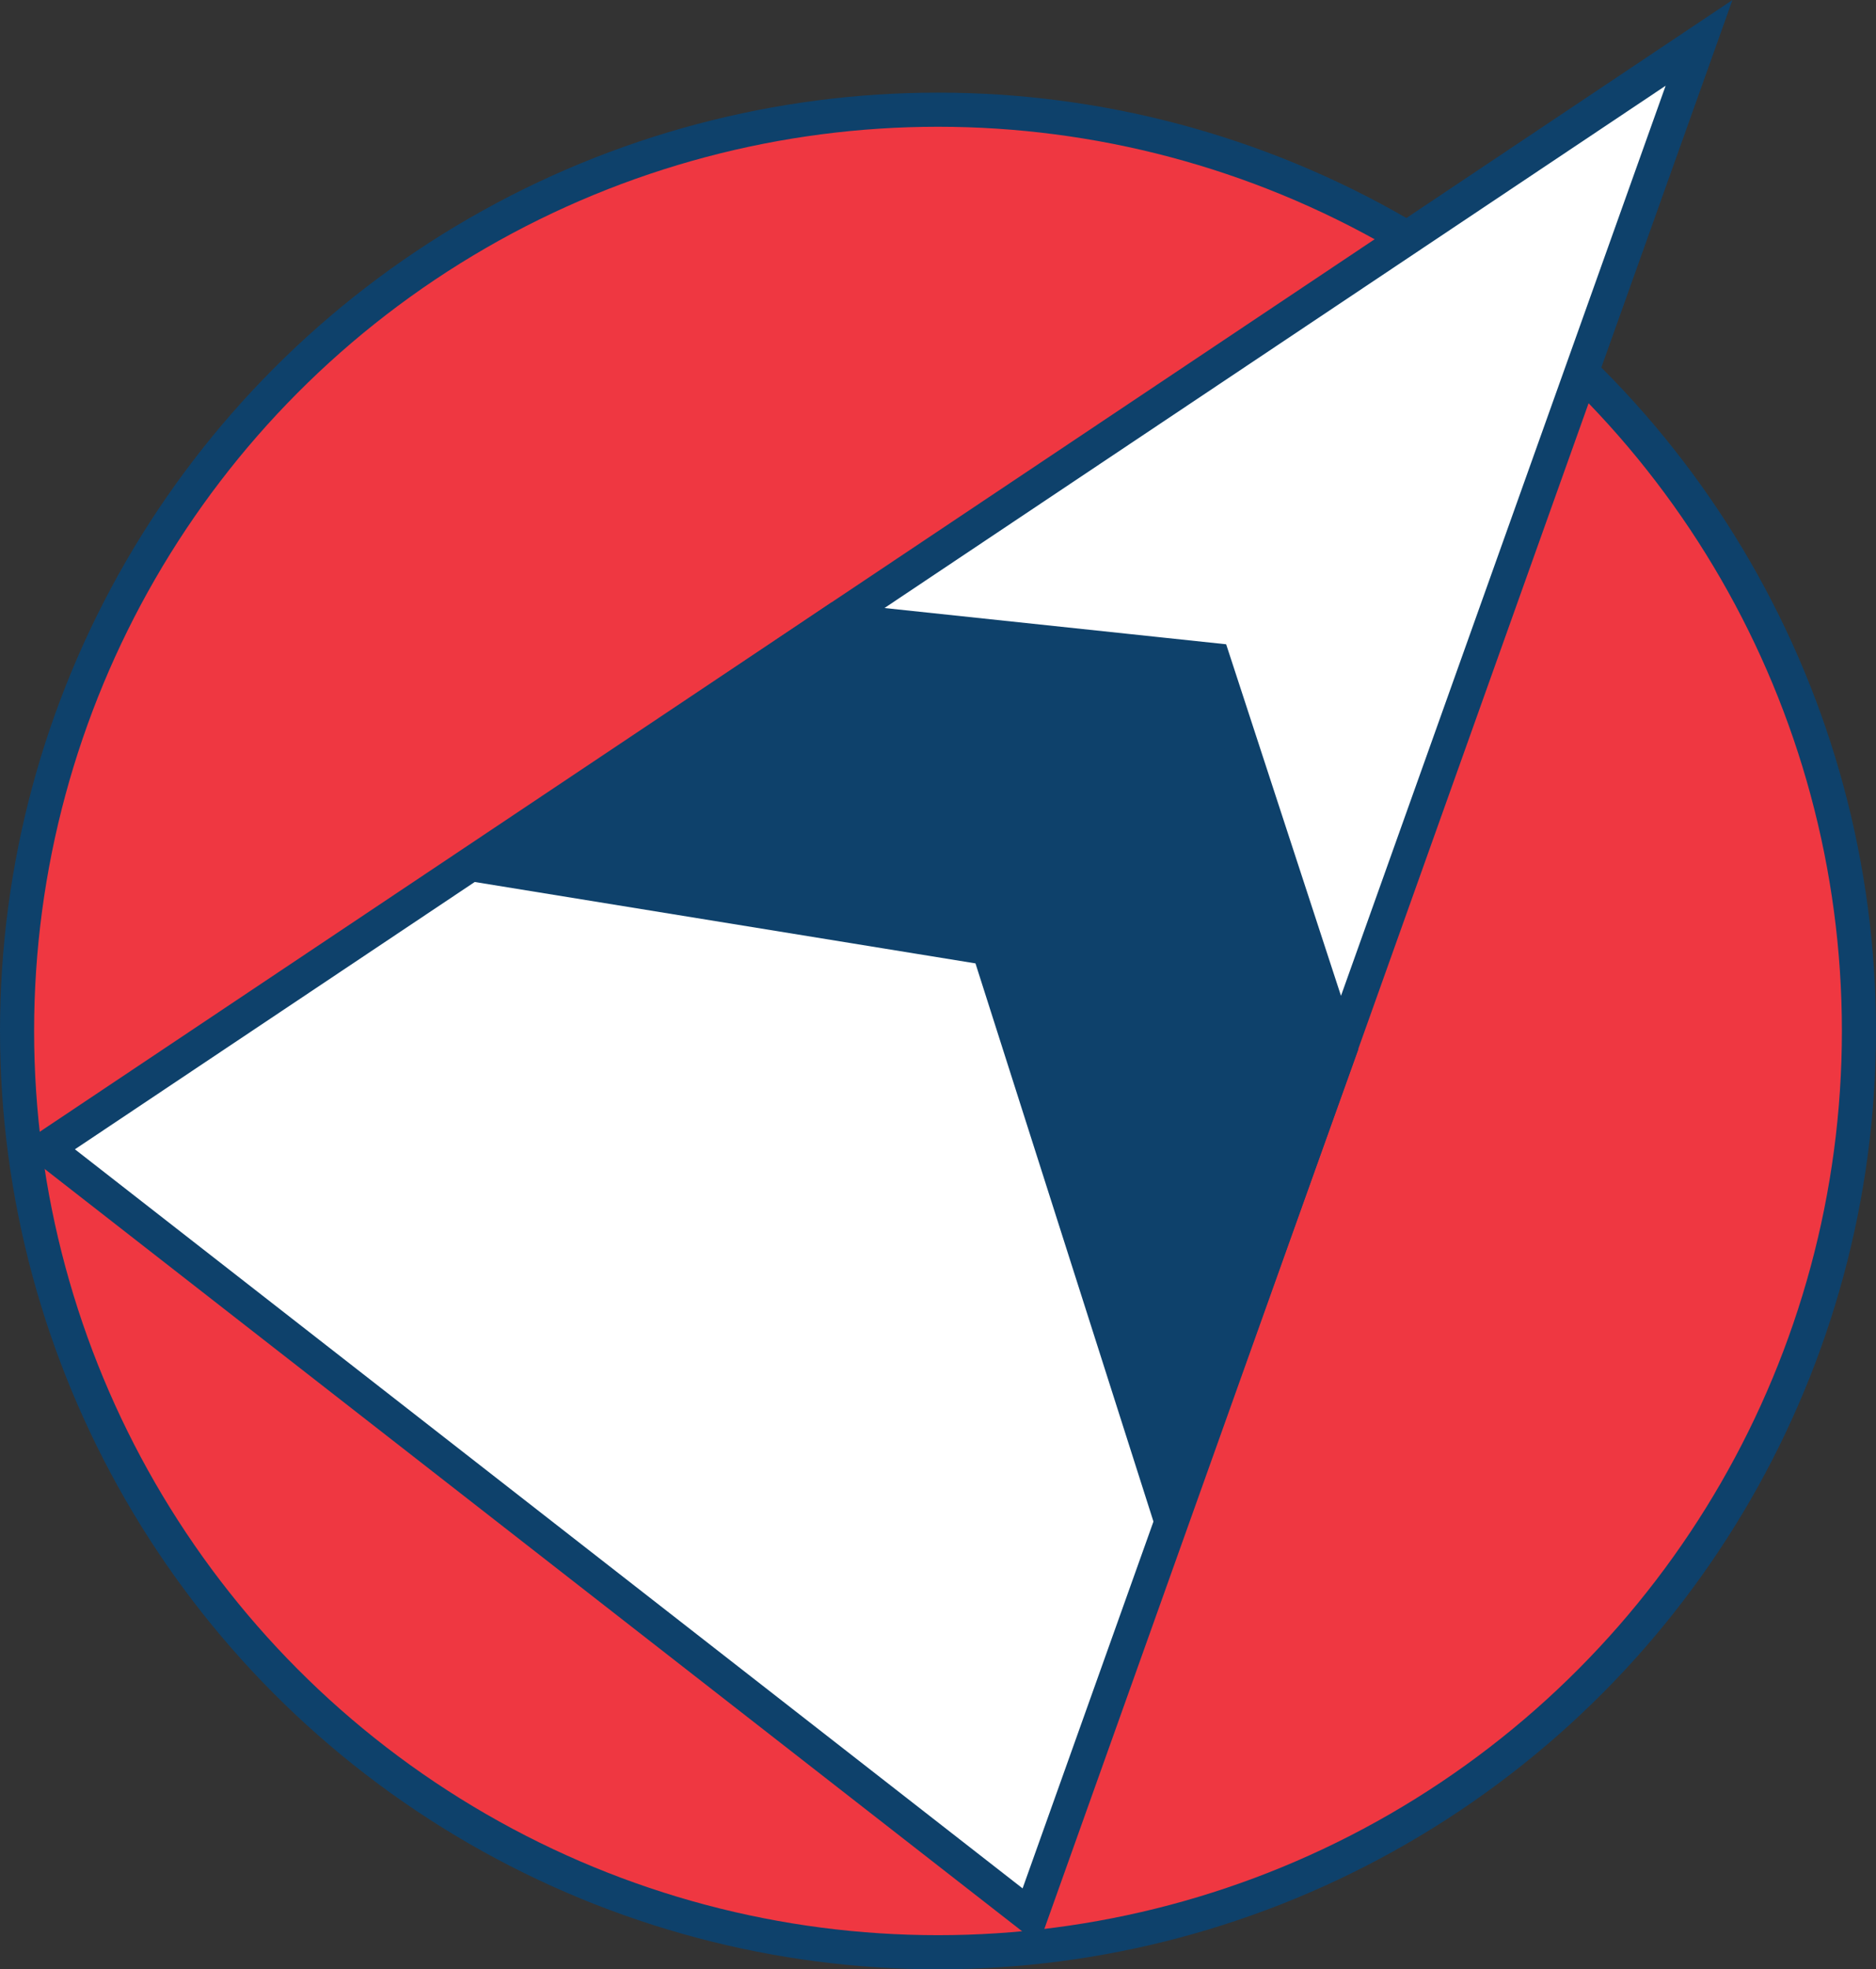
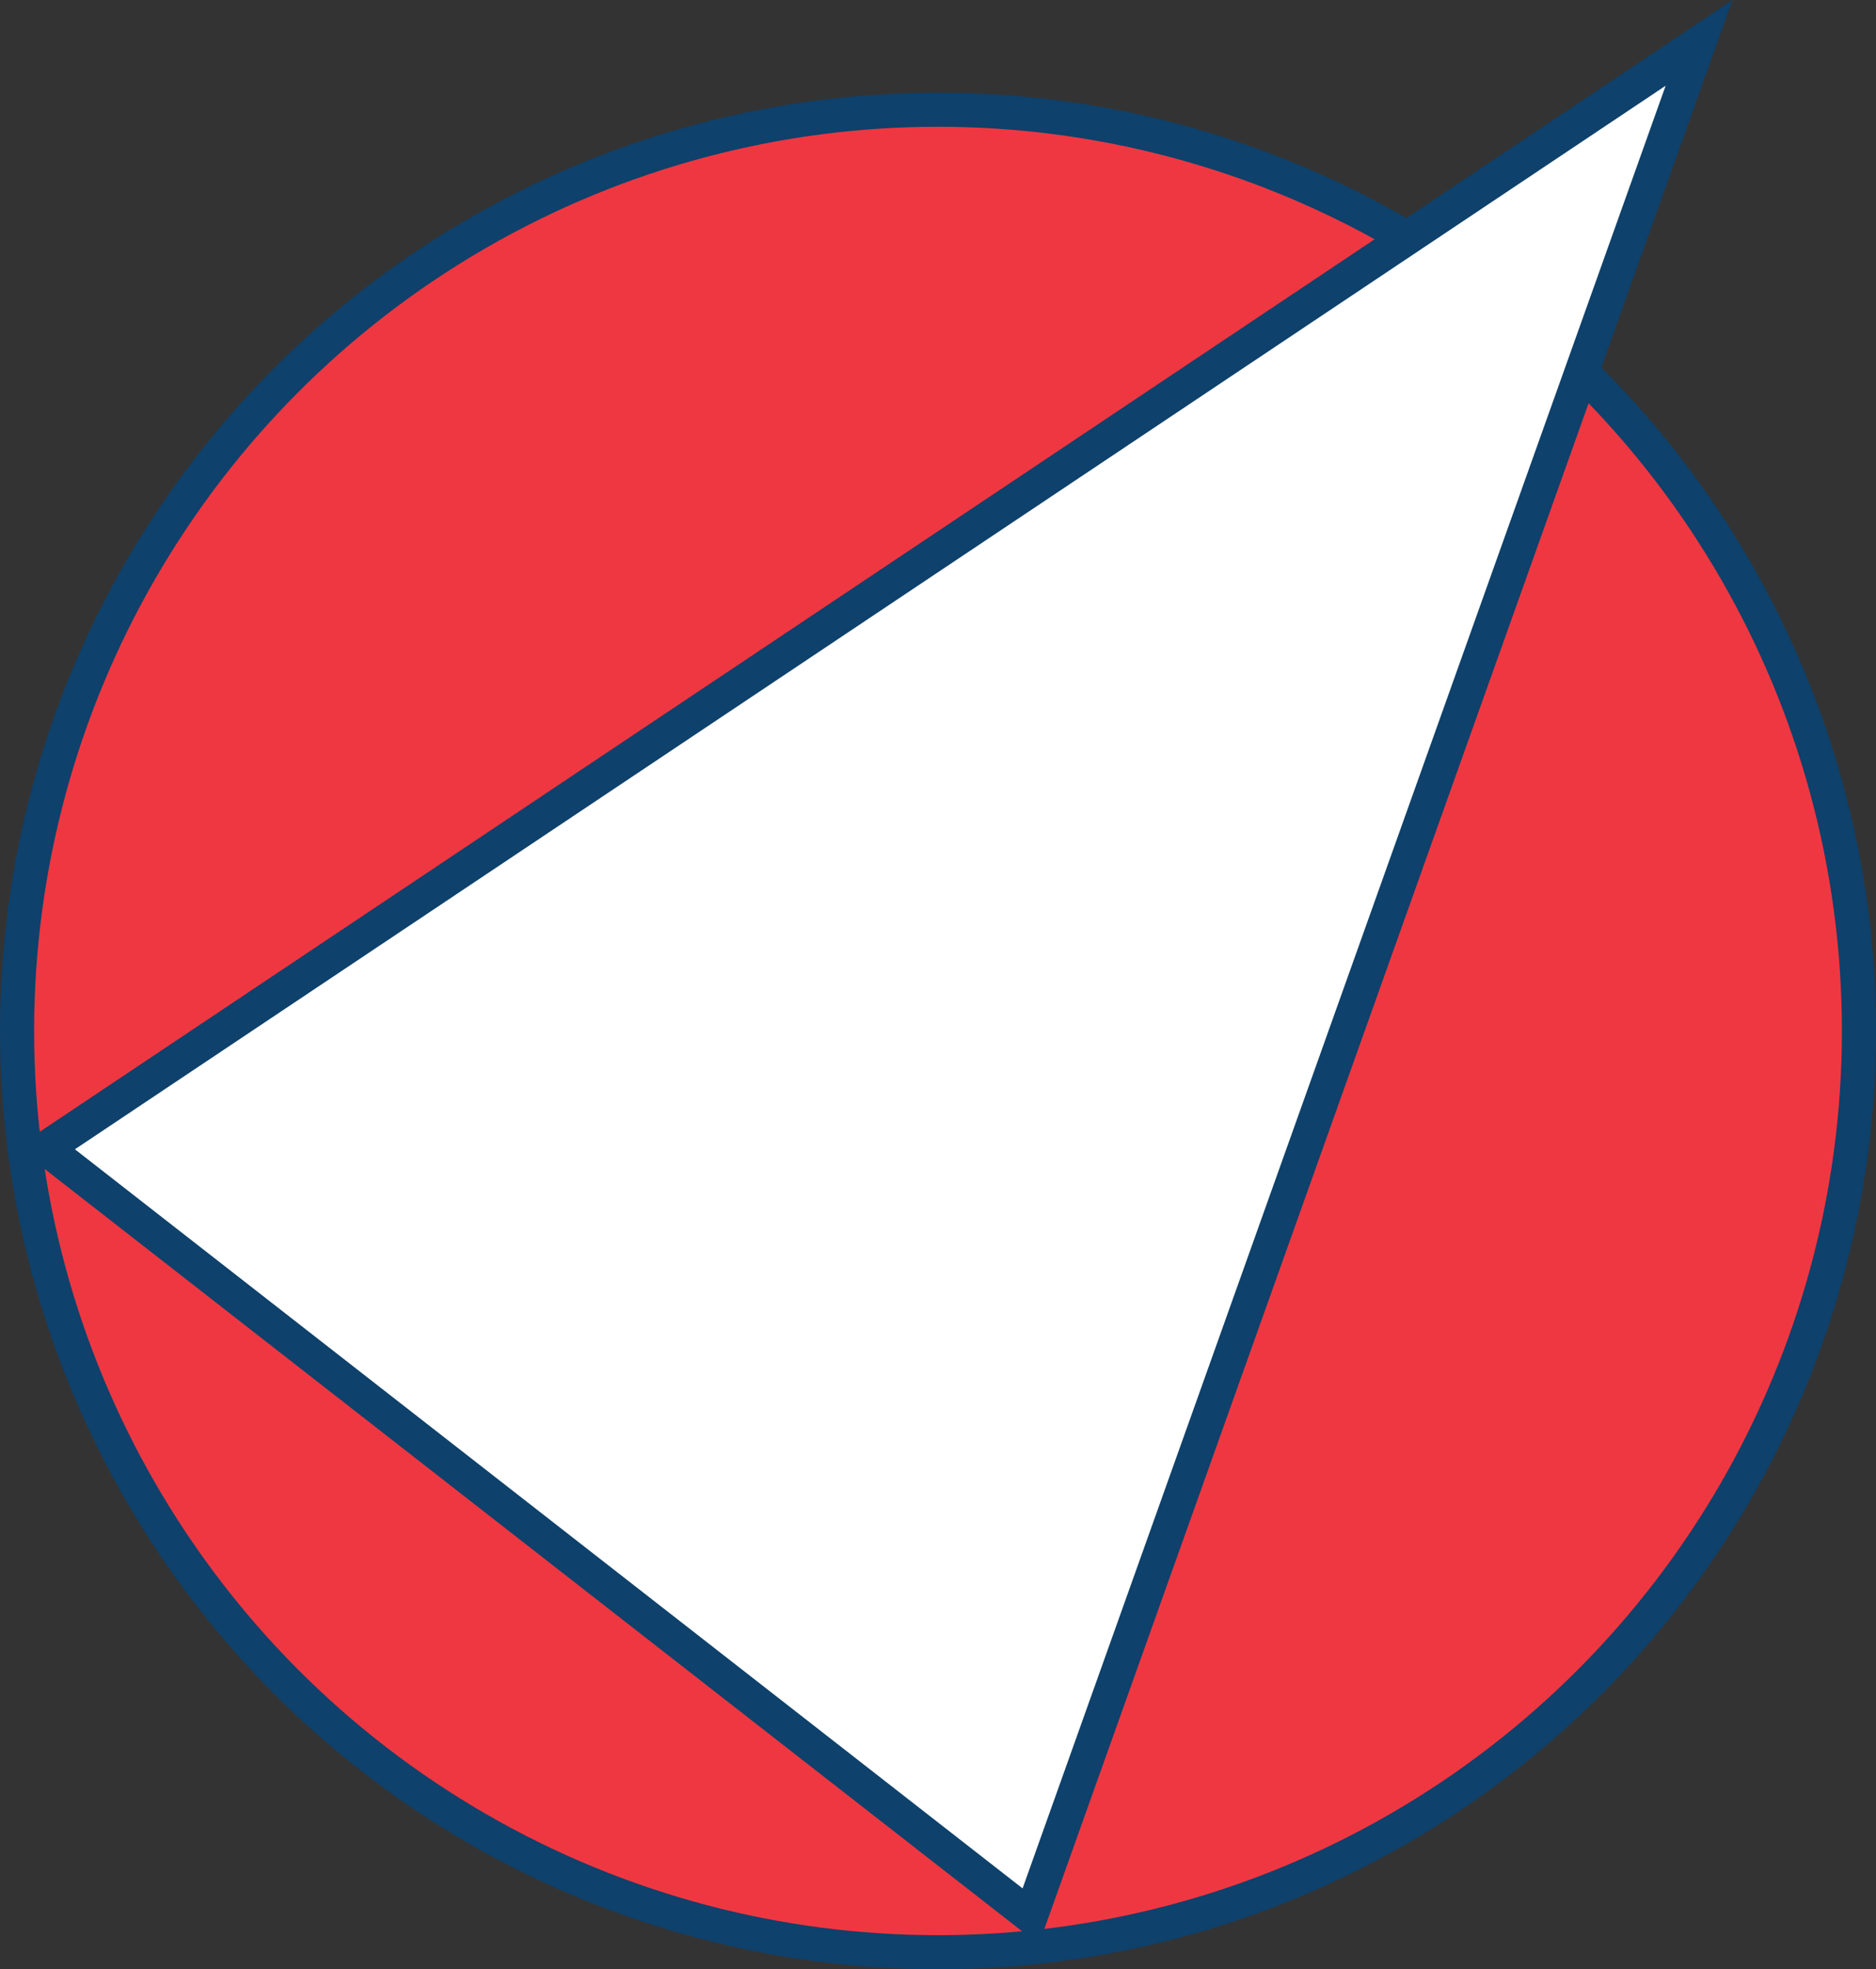
<svg xmlns="http://www.w3.org/2000/svg" viewBox="0 0 330 346.29">
  <rect x="0" y="0" width="330" height="346.29" fill="#333333" stroke="none" />
  <defs>
    <style>.cls-1{fill:#ef3741;}.cls-1,.cls-2,.cls-3{stroke:#0e416b;stroke-miterlimit:10;stroke-width:6px;}.cls-2{fill:#fff;}.cls-3{fill:#0e416b;}</style>
  </defs>
  <g id="Layer_2" data-name="Layer 2">
    <g id="Layer_1-2" data-name="Layer 1">
      <circle class="cls-1" cx="165" cy="181.29" r="162" />
      <polygon class="cls-2" points="298.87 7.54 8.06 201.91 181.31 336.98 298.87 7.54" />
-       <polygon class="cls-3" points="206 267.4 173.89 166.74 83.19 152 147.04 109.03 213.44 116.07 235.78 184.44 206 267.4" />
    </g>
  </g>
</svg>